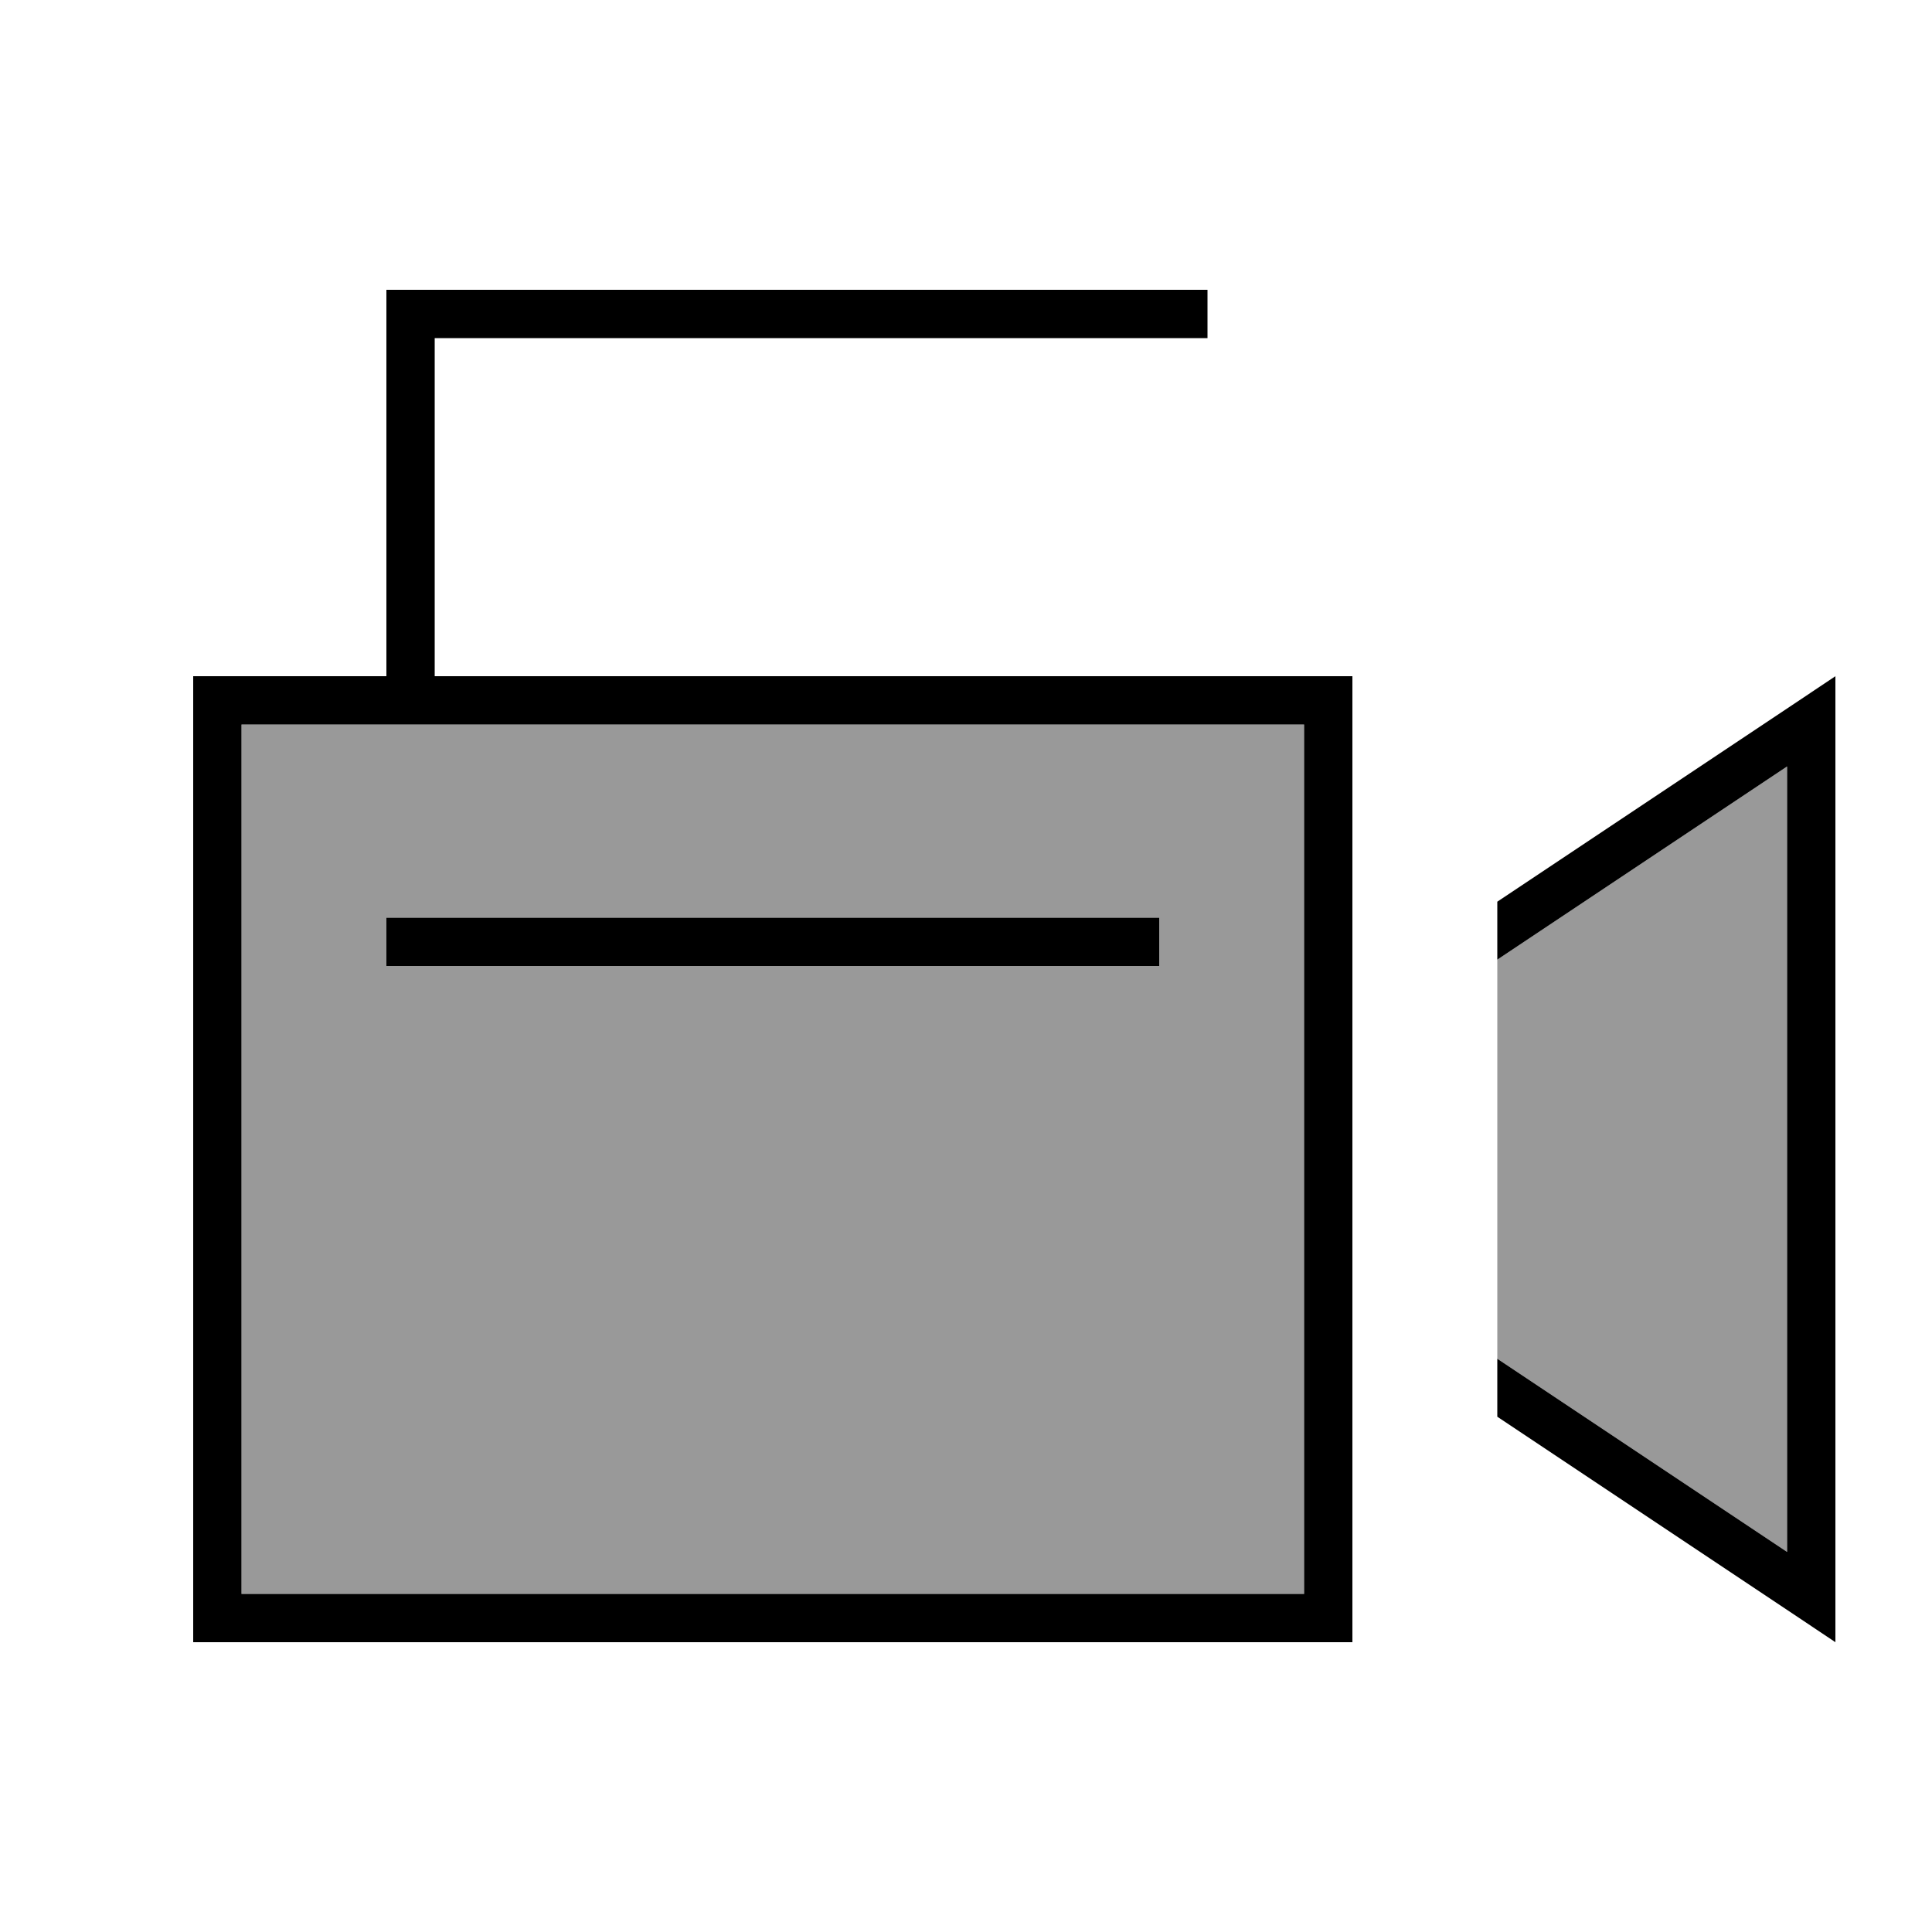
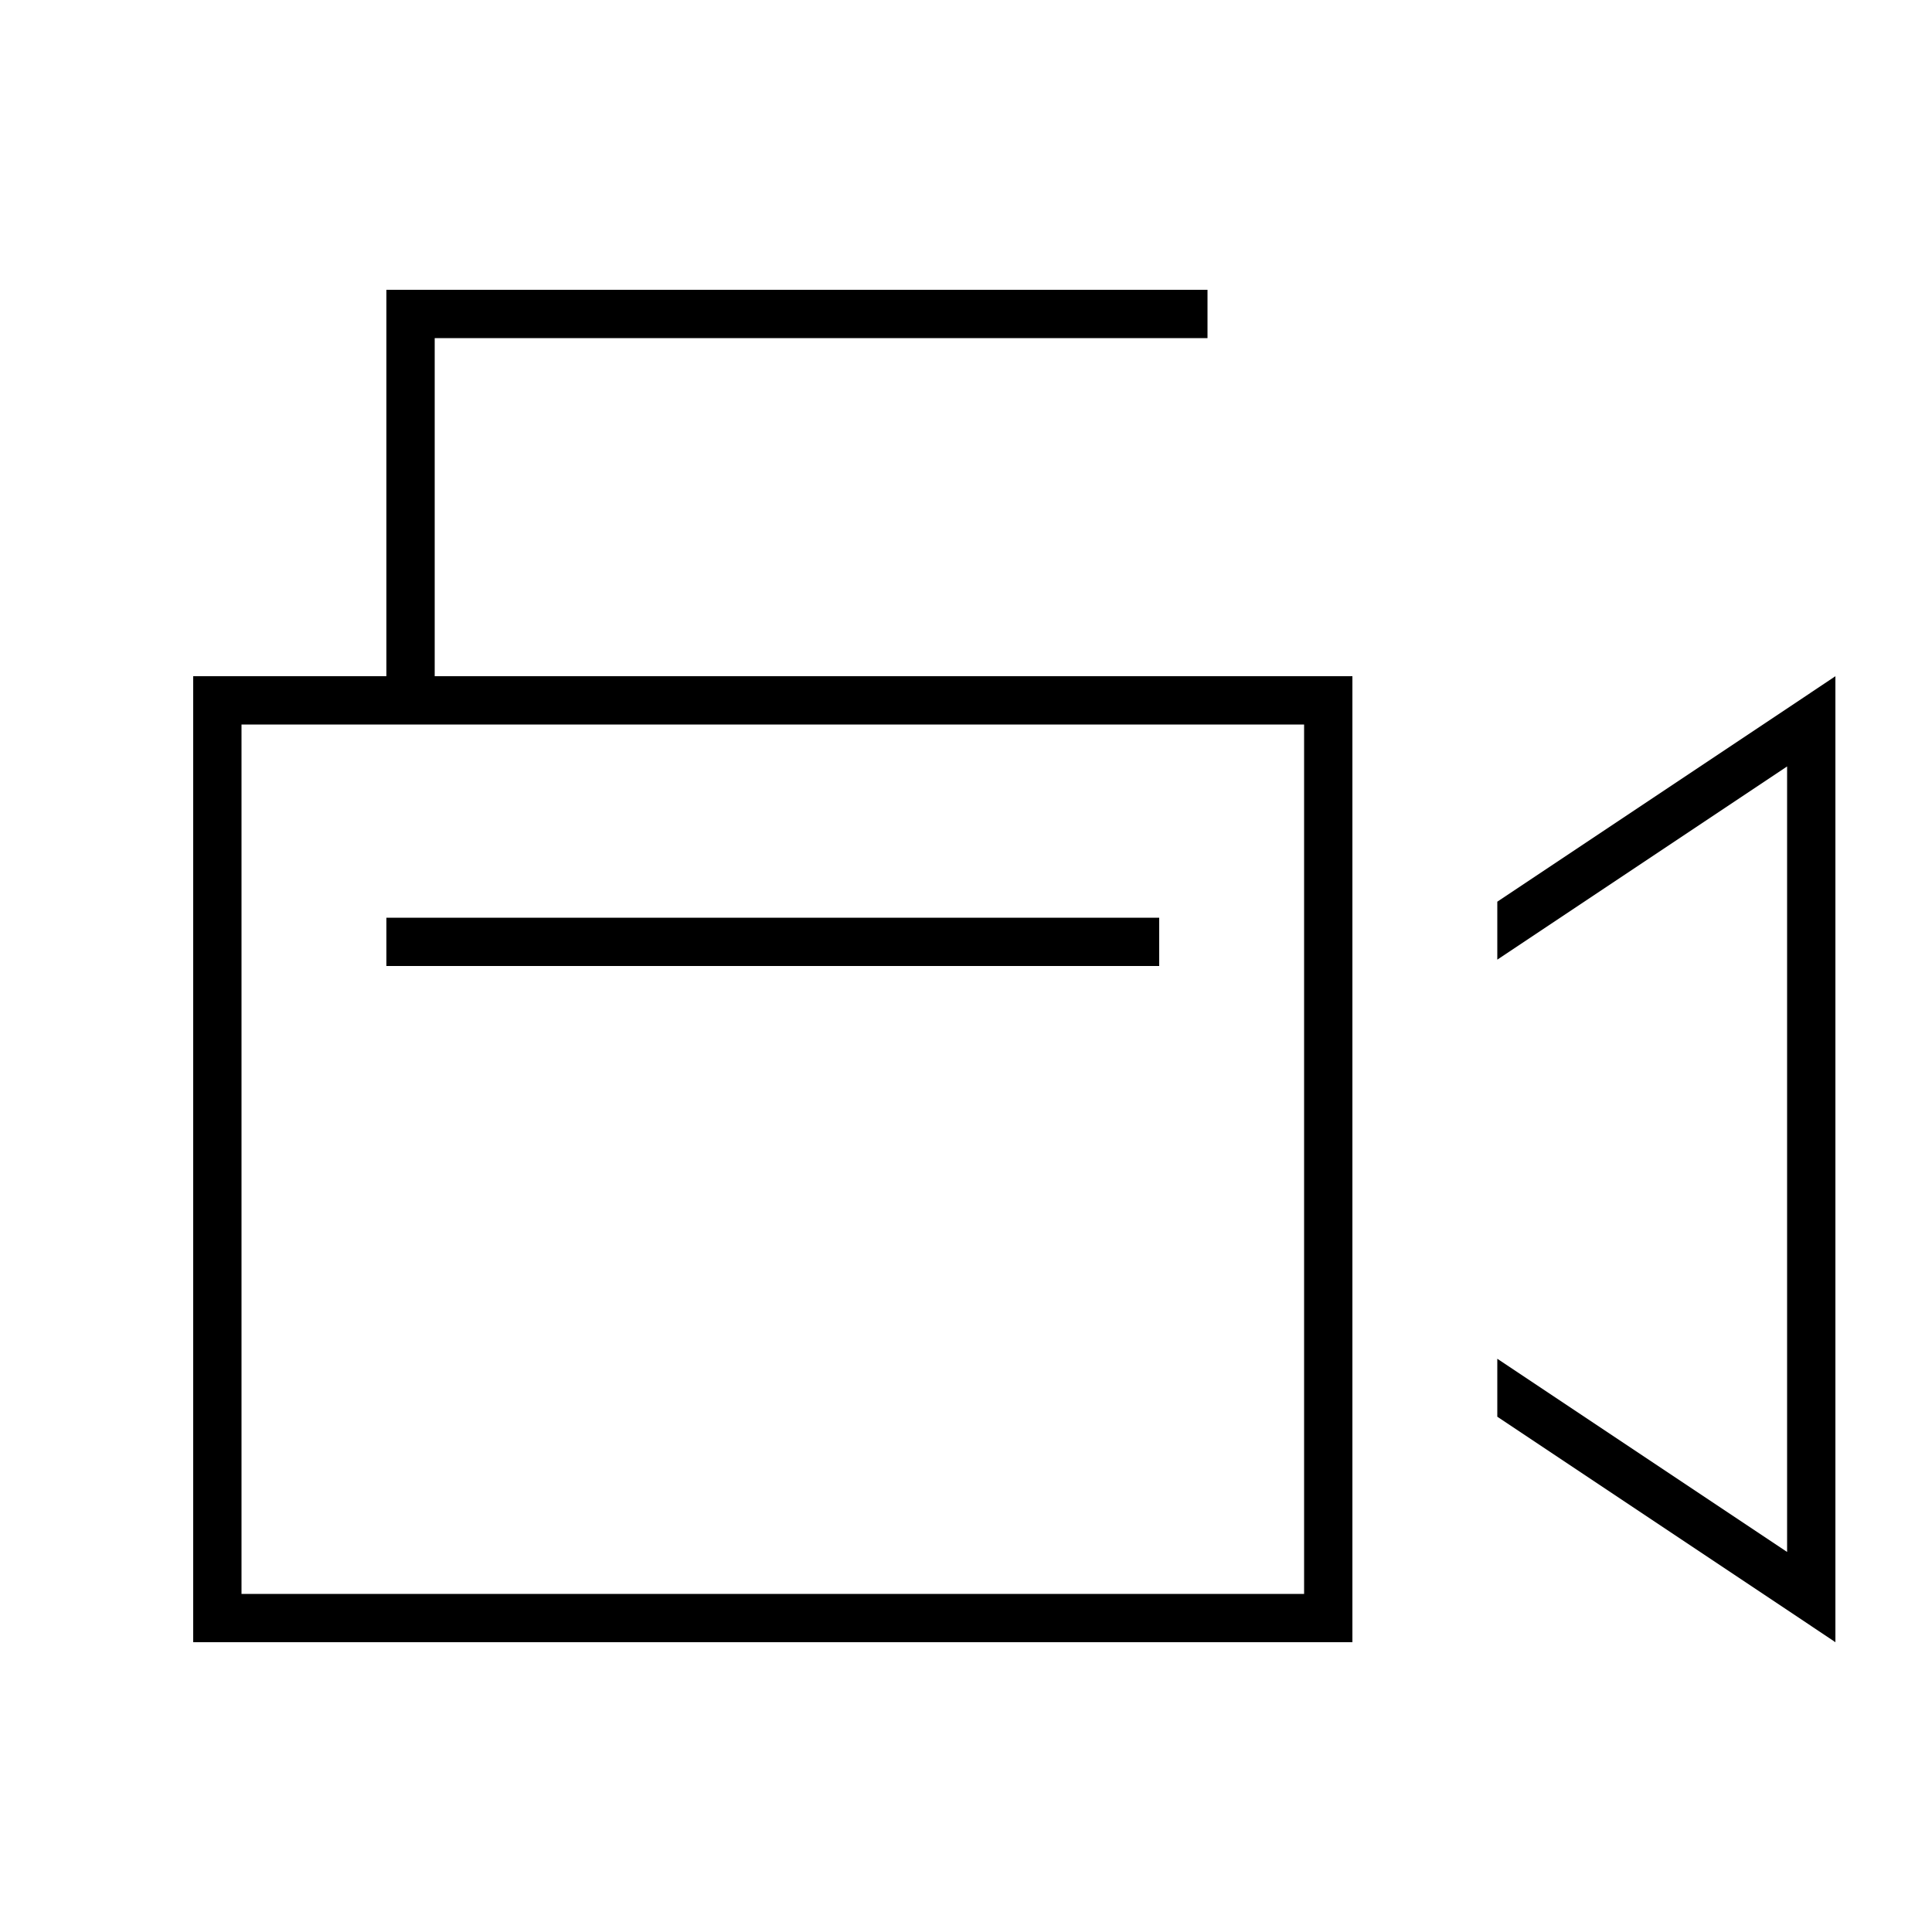
<svg xmlns="http://www.w3.org/2000/svg" viewBox="0 0 640 640">
-   <path opacity=".4" fill="currentColor" d="M80 240L80 528L432 528L432 240L80 240zM128 304L384 304L384 320L128 320L128 304zM496 317.9L496 450.1L592 514.1L592 253.9L496 317.9z" />
  <path fill="currentColor" d="M136 96L128 96L128 224L64 224L64 544L448 544L448 224L144 224L144 112L400 112L400 96L136 96zM128 240L432 240L432 528L80 528L80 240L128 240zM592 533.3L608 544L608 224L592 234.7L496 298.7L496 317.9L592 253.9L592 514.1L496 450.1L496 469.3L592 533.3zM128 304L128 320L384 320L384 304L128 304z" />
</svg>